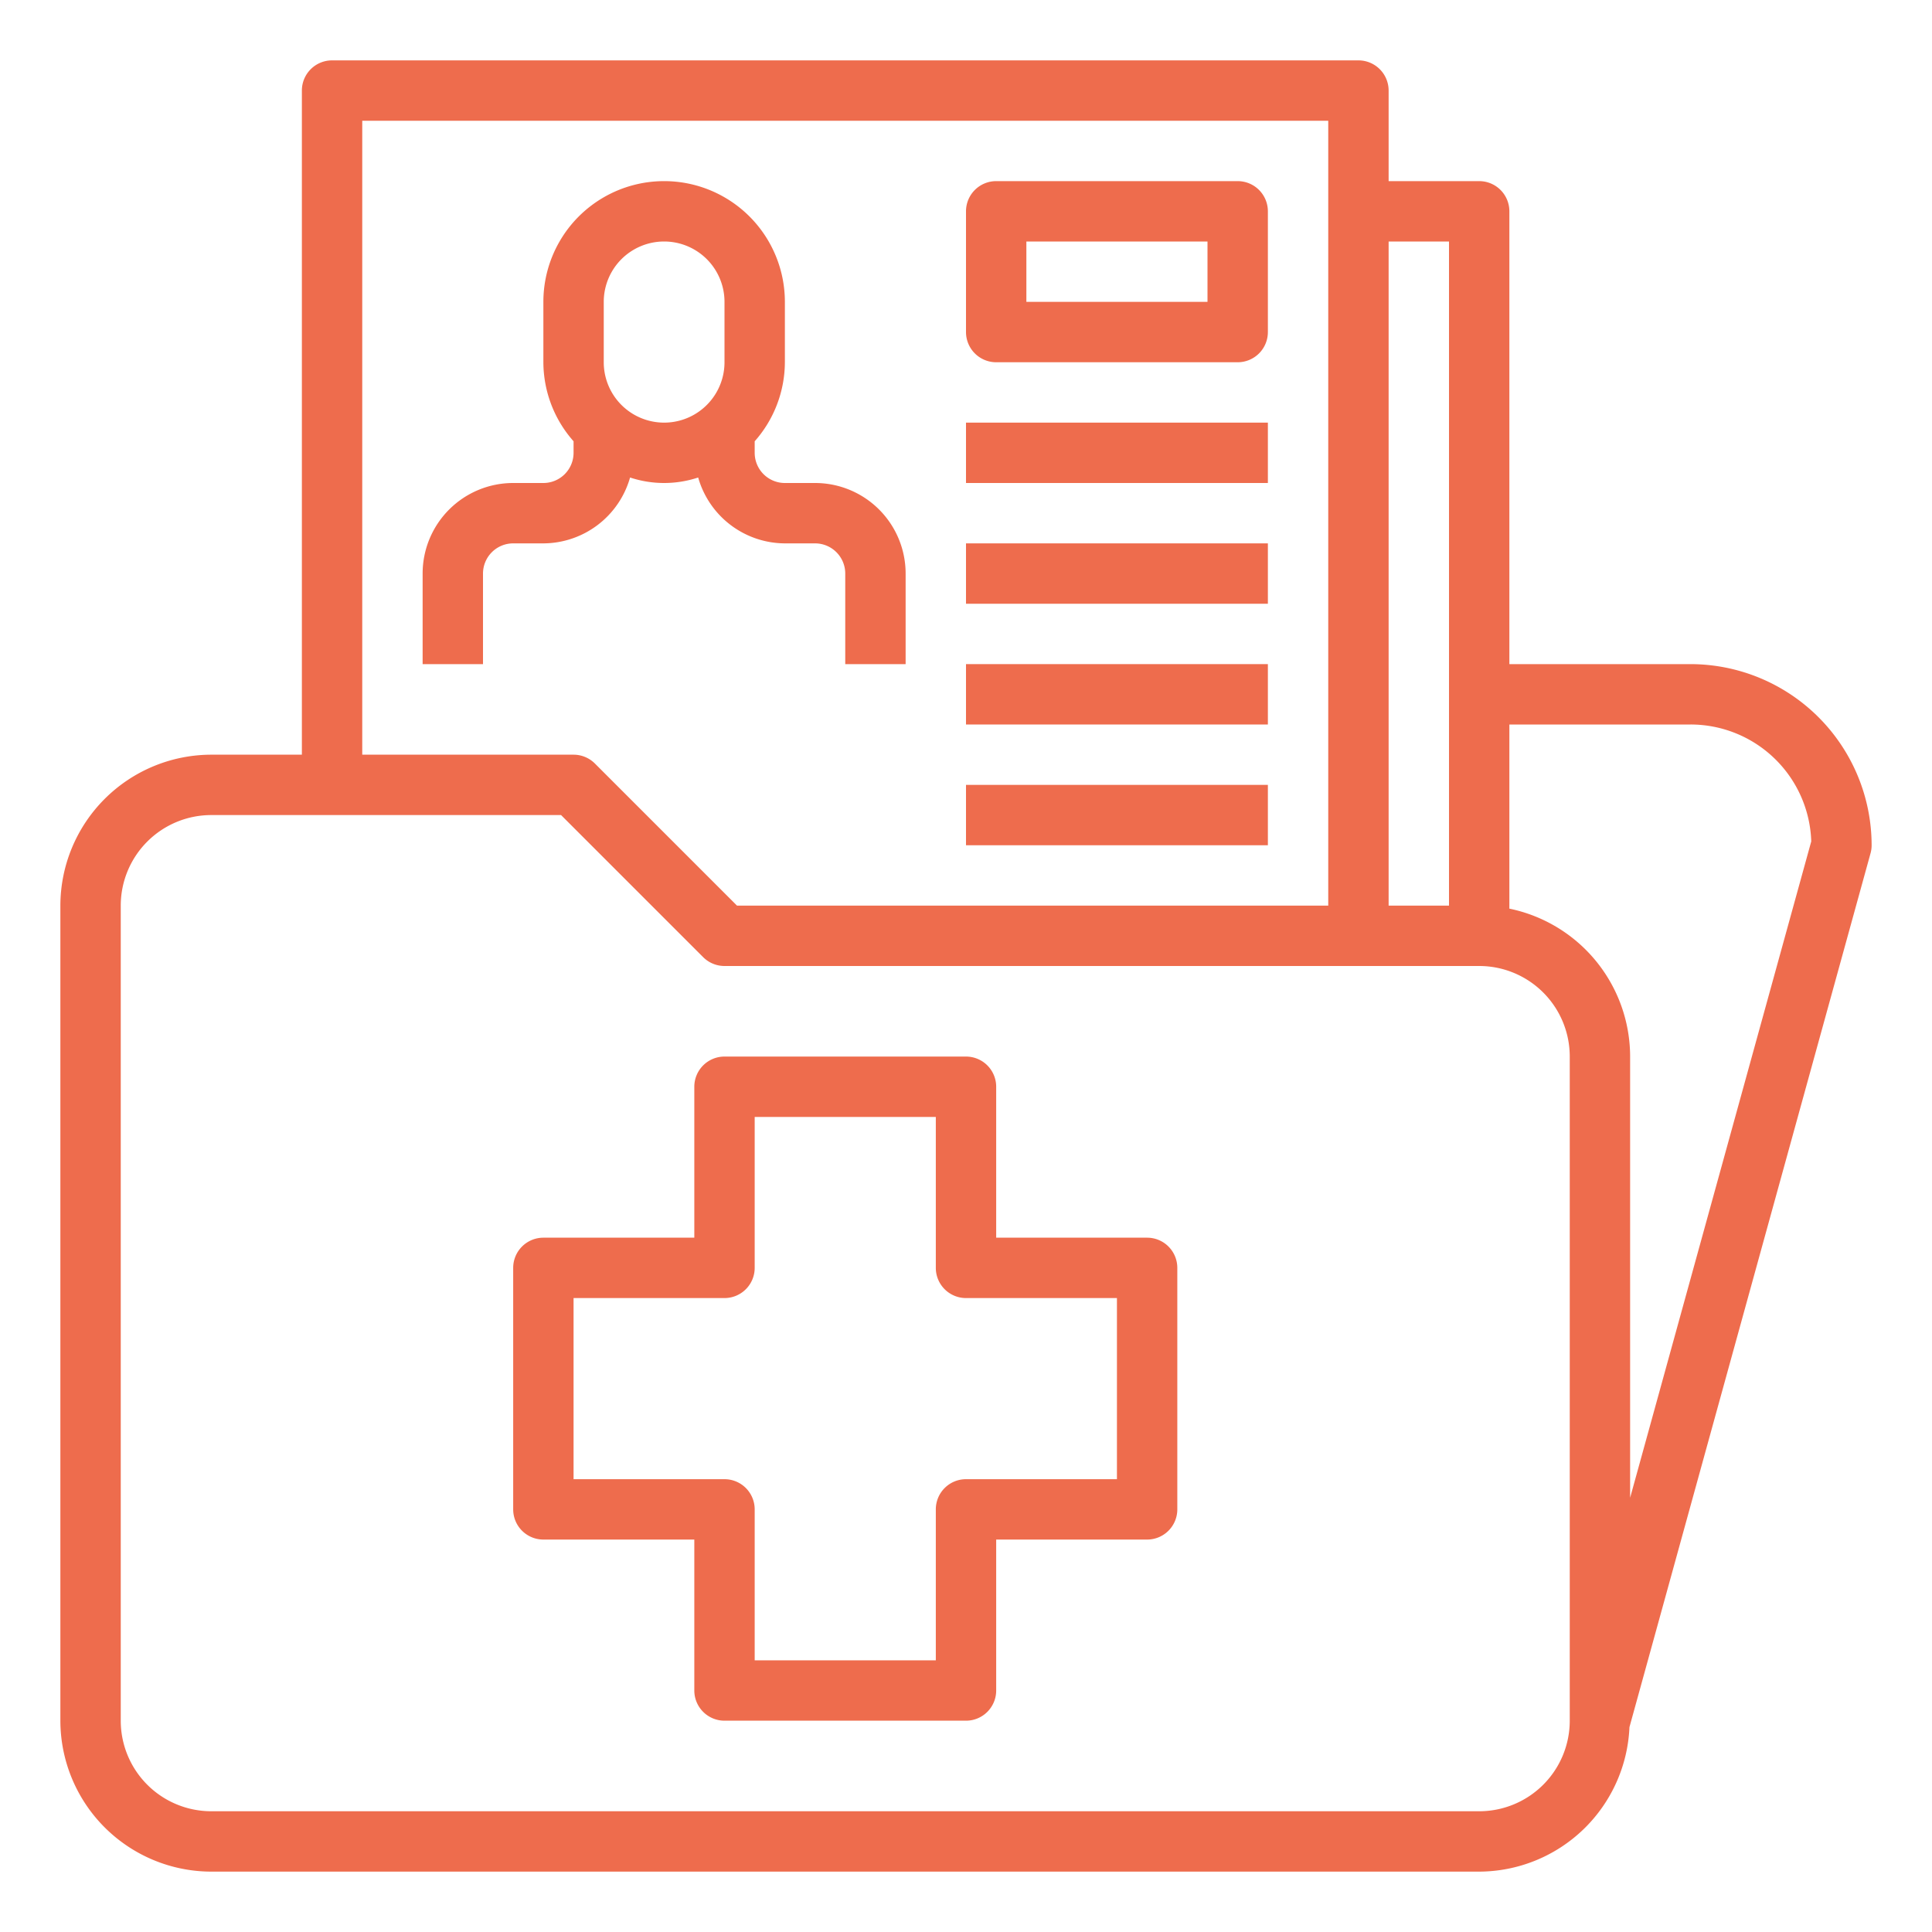
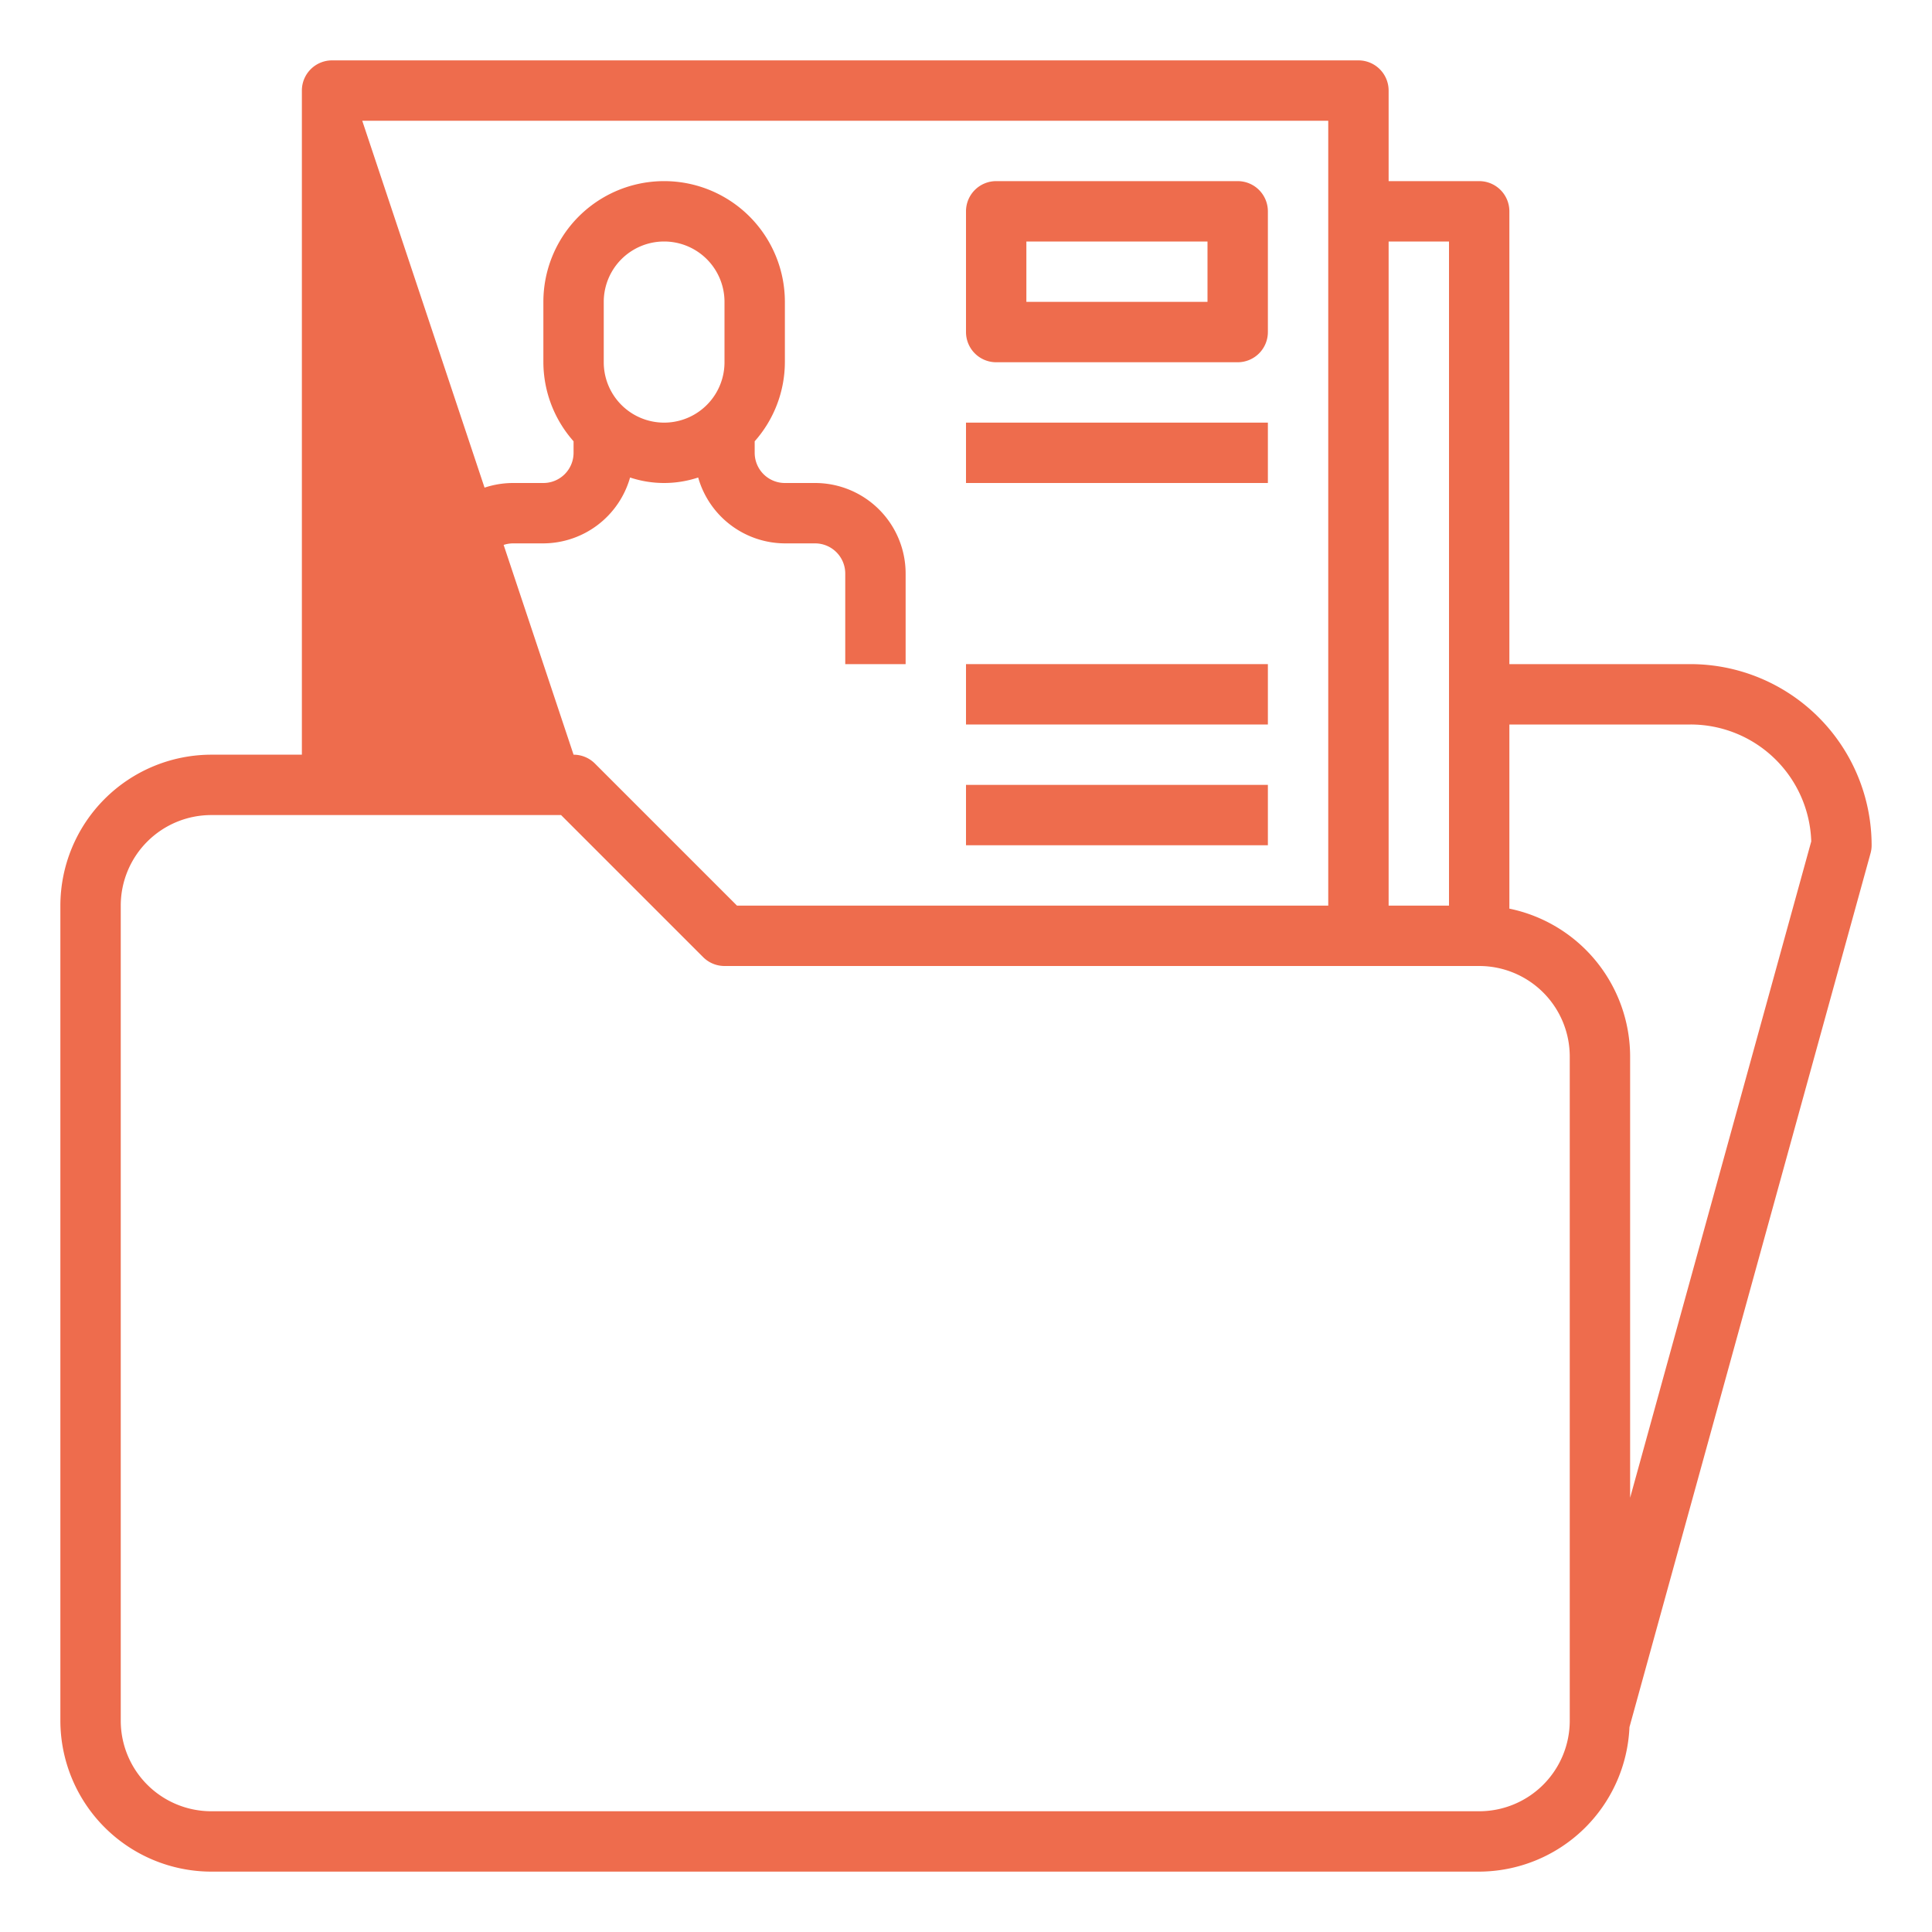
<svg xmlns="http://www.w3.org/2000/svg" version="1.1" width="512" height="512" x="0" y="0" viewBox="0 0 64 64" style="enable-background:new 0 0 512 512" xml:space="preserve" class="">
  <g>
    <g id="_18-medical-record-folder" data-name="18-medical-record-folder">
      <path d="m32 14h10v2h-10z" fill="#ee6c4d" data-original="#000000" class="" />
-       <path d="m32 18h10v2h-10z" fill="#ee6c4d" data-original="#000000" class="" />
      <path d="m32 22h10v2h-10z" fill="#ee6c4d" data-original="#000000" class="" />
      <path d="m32 26h10v2h-10z" fill="#ee6c4d" data-original="#000000" class="" />
      <path d="m20.872 15.818a3.587 3.587 0 0 0 2.256 0 3 3 0 0 0 2.872 2.182h1a1 1 0 0 1 1 1v3h2v-3a3 3 0 0 0 -3-3h-1a1 1 0 0 1 -1-1v-.382a3.966 3.966 0 0 0 1-2.618v-2a4 4 0 0 0 -8 0v2a3.966 3.966 0 0 0 1 2.618v.382a1 1 0 0 1 -1 1h-1a3 3 0 0 0 -3 3v3h2v-3a1 1 0 0 1 1-1h1a3 3 0 0 0 2.872-2.182zm-.872-5.818a2 2 0 0 1 4 0v2a2 2 0 0 1 -4 0z" fill="#ee6c4d" data-original="#000000" class="" />
      <path d="m33 12h8a1 1 0 0 0 1-1v-4a1 1 0 0 0 -1-1h-8a1 1 0 0 0 -1 1v4a1 1 0 0 0 1 1zm1-4h6v2h-6z" fill="#ee6c4d" data-original="#000000" class="" />
-       <path d="m62 28a6.006 6.006 0 0 0 -6-6h-6v-15a1 1 0 0 0 -1-1h-3v-3a1 1 0 0 0 -1-1h-34a1 1 0 0 0 -1 1v22h-3a5.006 5.006 0 0 0 -5 5v27a5.006 5.006 0 0 0 5 5h42a5 5 0 0 0 4.978-4.787l7.986-28.947a1 1 0 0 0 .036-.266zm-14-20v22h-2v-22zm-36-4h32v26h-19.586l-4.707-4.707a1 1 0 0 0 -.707-.293h-7zm40 53a3 3 0 0 1 -3 3h-42a3 3 0 0 1 -3-3v-27a3 3 0 0 1 3-3h11.586l4.707 4.707a1 1 0 0 0 .707.293h25a3 3 0 0 1 3 3zm2-7.385v-14.615a5.009 5.009 0 0 0 -4-4.9v-6.1h6a4 4 0 0 1 4 3.872z" fill="#ee6c4d" data-original="#000000" class="" />
-       <path d="m38 41h-5v-5a1 1 0 0 0 -1-1h-8a1 1 0 0 0 -1 1v5h-5a1 1 0 0 0 -1 1v8a1 1 0 0 0 1 1h5v5a1 1 0 0 0 1 1h8a1 1 0 0 0 1-1v-5h5a1 1 0 0 0 1-1v-8a1 1 0 0 0 -1-1zm-1 8h-5a1 1 0 0 0 -1 1v5h-6v-5a1 1 0 0 0 -1-1h-5v-6h5a1 1 0 0 0 1-1v-5h6v5a1 1 0 0 0 1 1h5z" fill="#ee6c4d" data-original="#000000" class="" />
+       <path d="m62 28a6.006 6.006 0 0 0 -6-6h-6v-15a1 1 0 0 0 -1-1h-3v-3a1 1 0 0 0 -1-1h-34a1 1 0 0 0 -1 1v22h-3a5.006 5.006 0 0 0 -5 5v27a5.006 5.006 0 0 0 5 5h42a5 5 0 0 0 4.978-4.787l7.986-28.947a1 1 0 0 0 .036-.266zm-14-20v22h-2v-22zm-36-4h32v26h-19.586l-4.707-4.707a1 1 0 0 0 -.707-.293zm40 53a3 3 0 0 1 -3 3h-42a3 3 0 0 1 -3-3v-27a3 3 0 0 1 3-3h11.586l4.707 4.707a1 1 0 0 0 .707.293h25a3 3 0 0 1 3 3zm2-7.385v-14.615a5.009 5.009 0 0 0 -4-4.9v-6.1h6a4 4 0 0 1 4 3.872z" fill="#ee6c4d" data-original="#000000" class="" />
    </g>
  </g>
</svg>